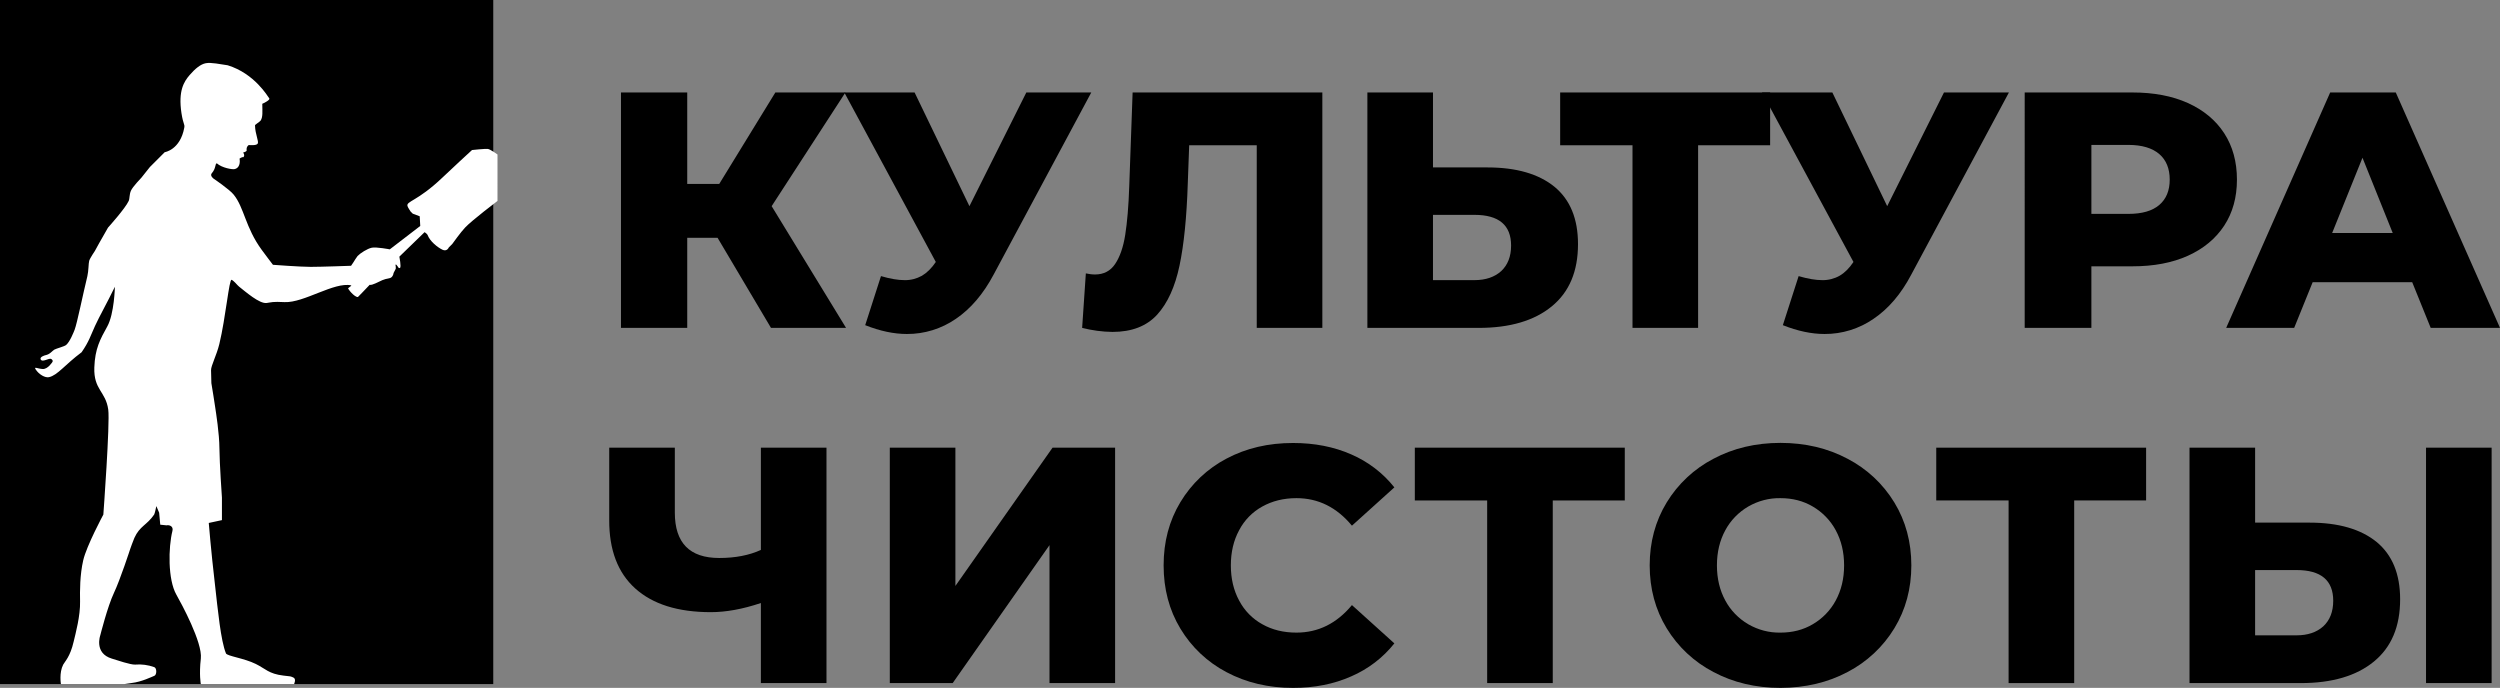
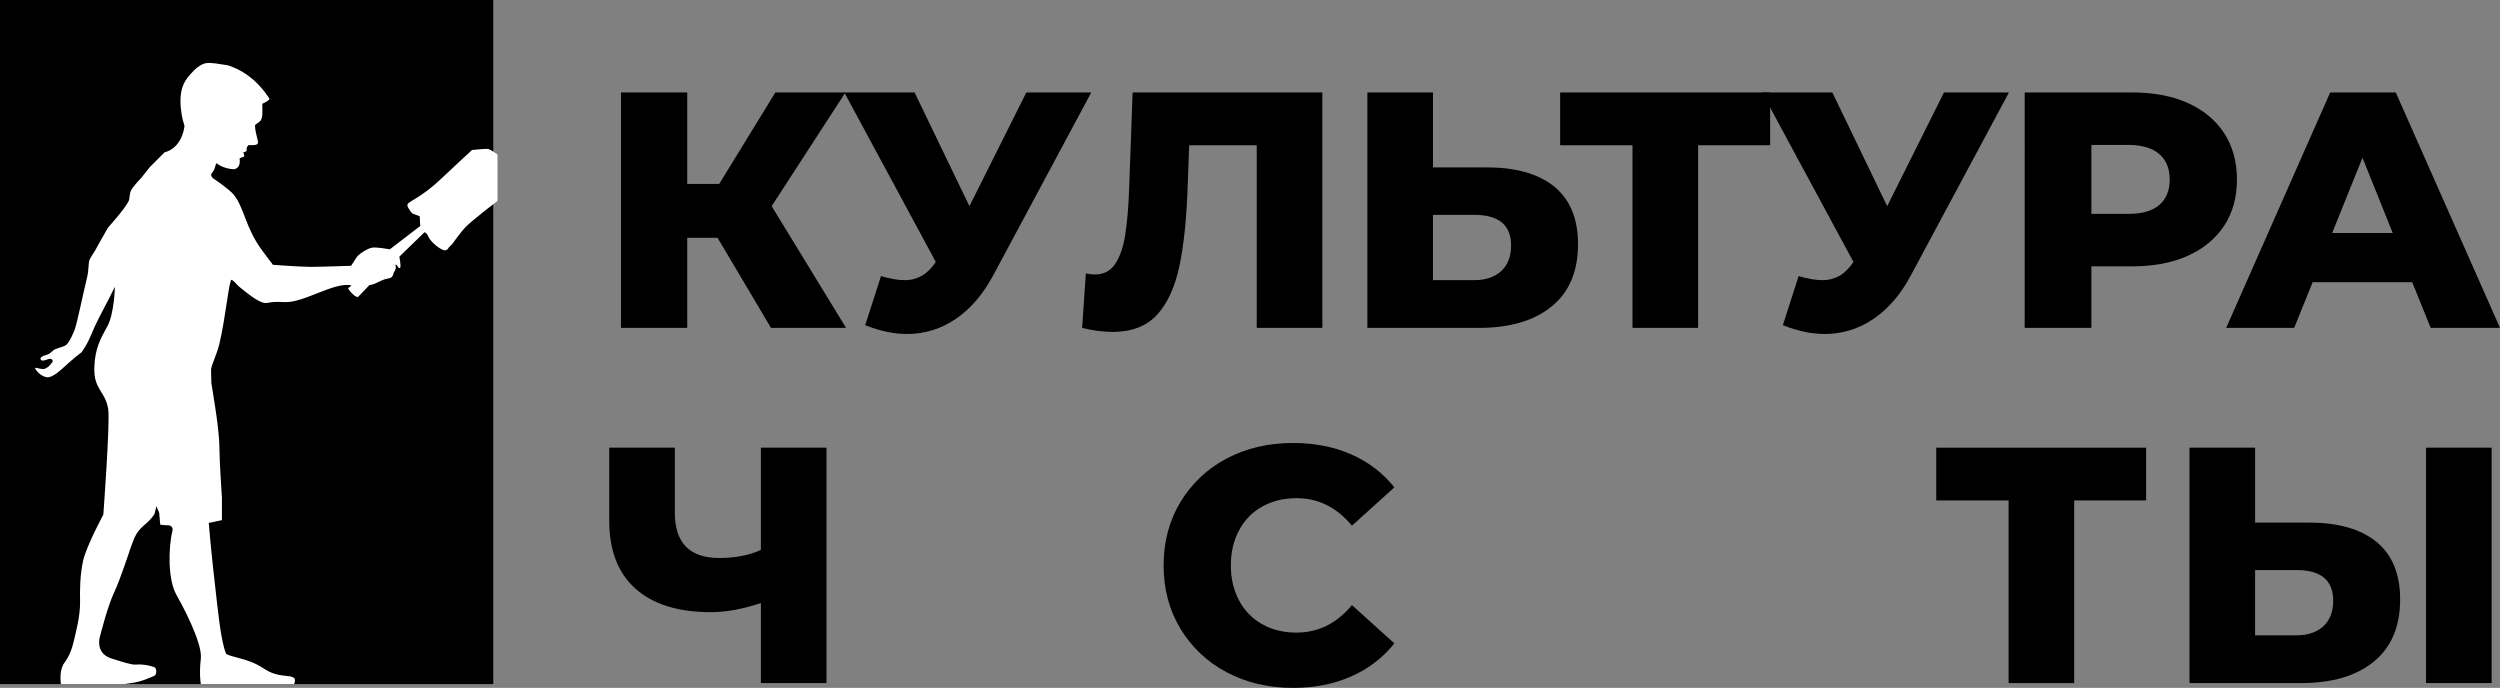
<svg xmlns="http://www.w3.org/2000/svg" version="1.1" id="Layer_1" x="0px" y="0px" viewBox="0 0 2298 632.3" style="enable-background:new 0 0 2298 632.3;" xml:space="preserve">
  <rect x="0" y="0" width="2298" height="632.3" fill="#808080" stroke="none" />
  <style type="text/css"> .st0{fill-rule:evenodd;clip-rule:evenodd;fill:#FFFFFF;} </style>
  <title>Asset 1</title>
  <g id="Layer_1-2">
    <rect width="453.4" height="628.8" />
    <path class="st0" d="M151.4,139.9l-13.6,13.6l-7.8,9.8c0,0-8.2,8.5-9.7,12.1s-1,7.1-2,9.3c-3.2,7-19,24.5-19,24.5l-8.2,14.4 l-3.9,7.1c0,0-4.5,6.6-5.2,9s-0.5,9.1-1.7,14.2c-3.8,15.4-9.4,43.2-11.7,49.2c-0.9,2.3-4.3,11-7.8,14c-1.9,1.5-9,3.2-10.9,4.3 s-3.9,4.3-8.1,5.1c-1,0.2-5.2,1.6-4.5,3.6c1.3,3.7,7.7-1.4,9.8-0.1s1.1,2.7,1.1,2.7s-4.2,6.8-9,6.5s-8.3-2.6-6.4,0.4 c3,4.6,8.7,7.9,12.2,7.1c7.9-1.7,14.7-11.5,30-22.9c6.8-9.8,8.2-15.1,12.3-24.1s11.1-21.2,18.3-36.1c0,0-0.5,24.8-7,36.5 s-11.3,20.4-11.9,37.7c-0.7,20.6,10.5,21.9,12.8,38.7C101.2,388.9,95,473,95,473s-15.4,28.6-18.5,42c-3.1,13.4-3.1,28.3-2.9,37.8 c0.3,13.3-4.1,29.4-5.9,37c-3.2,14-8.2,18.4-9.6,21.1c-3.9,7.5-2.1,17.9-2.1,17.9h58.4l6.7-1c9-1,18.5-5.7,20.8-6.6s2.4-7.2-0.2-8 c-5.6-2-11.6-2.8-17.5-2.3c-4.2,0.2-16.2-3.9-21.4-5.5c-16.6-5-10.6-21.5-10.6-21.5s6.7-26.6,12.5-38.8s15-40.5,15-40.5 s2.7-7.7,3.8-10.1c5-11.1,11.4-11.6,18.2-21.5c0.6-0.8,2-7.8,2-7.8l2.6,6.1l1,11l5.8,0.6c2.5-0.6,6.5,0.8,5.4,5.1 c-3.8,15.2-4.3,44.7,3.6,58.6c4.4,7.8,24.2,44,22.5,58.8s0,23.4,0,23.4h85.7c0,0,2.4-4.8-0.8-6.1s-1.6-0.8-9-1.7 c-13.5-1.6-16.6-6.4-25.4-10.7c-10.7-5.3-26.3-7.2-27.4-9.7c-4.8-11.8-7.4-39.4-10.2-64.1c-3.5-29.8-5.6-55.8-5.6-55.8l12.1-2.6 v-20.7c0,0-2.2-31.3-2.3-45.2s-3.1-32.5-3.9-37.9s-1.6-10.4-1.6-10.4l-1.9-11.7c0,0-0.2-7.8-0.3-11.9s5.1-13.7,7.6-24 c5.9-24.4,9-60.1,11.3-59.1s5.3,5.1,6.9,6.3c6,4.7,18.7,15.9,25.3,15c4.6-0.6,5.2-1.4,16.5-0.8c17.8,0.8,45.6-18.8,61.2-15.4 c0.7,0.1-1.9,2-2.7,2.5s6,8.7,8.9,8.2c-1.7,1.8,10.4-10.6,10.8-11.2c2.4,0.6,7.5-2.5,11.7-4.3s6.7-1.2,8.4-2.7s1.9-3.9,1.9-3.9 l2-3.9v-1.9c0,0-0.5-1.8,0-2s1.4,1.5,1.9,2s0.7,1.9,2,1.1s-0.6-10.3-0.6-10.3l23.2-22.5c0,0,2.4,1.6,2.7,2.5 c2.2,6,9.3,11.5,13.6,13.6s5.9-2,5.9-2l3.2-3.2c0,0,8-11.2,11.9-15.2c6.2-6.6,29.7-24.4,29.7-24.4V142c0,0-6.5-4.8-8.9-5.1 s-14.5,1-14.5,1s-20.6,18.9-27.3,25.4c-23.2,22.1-33.5,21.5-32,26.2c0.3,1.2,2.8,4.9,2.8,4.9l2,2l6.4,2.4l0.5,8.9l-28,21.5 c0,0-12.5-2.4-16.6-1.5s-10.4,4.9-13,7.6c-1.4,1.9-2.7,3.9-3.9,5.9l-2.1,3.1c0,0-27.4,1-37.1,1s-34.7-1.9-34.7-1.9 s-7.8-10.2-10.3-13.7c-15.1-20.6-16.1-38.9-25.8-50.8c-3.8-4.8-18.6-14.8-18.6-14.8s-3.5-2.6-1.5-4.9c4-4.5,2.8-8.7,4.6-9.1 c4.7,4.3,14.6,5.9,16.5,5.3c6.1-1.6,4.4-9.6,4.4-9.6s2.2-1.7,3.5-1.3c1.8-1.7-0.2-4.3-0.2-4.3s2.7-0.7,3.1-1.5s-0.1-1,0.1-2.1 c0.1-1.3,0.9-2.6,2-3.3c0,0,7,0.8,8.2-1.3s-2.3-8.5-2.5-16.7c-0.1-0.8,4.2-3.1,5.2-4.5c2.1-3.2,1.6-8,1.5-15.4c0,0,7.7-3.4,6.4-5 S234.2,67.7,209.3,60c-6.9-1-15.3-2.8-20.1-1.9S179.5,63,174.3,69s-10.6,14.5-7.5,35c1.7,10.9,3.2,9.9,2.6,13.3 C165.7,137.8,151.4,139.9,151.4,139.9z" />
    <g>
      <path d="M659.6,218.6h-27.9v82.8h-60.9V85h60.9v84.1h29.4L712.7,85h64.4l-67.8,104.5l68.4,111.9h-69L659.6,218.6z" />
      <path d="M1003.1,85l-89.7,167.3c-9.5,17.9-21.1,31.5-34.8,40.8c-13.2,9.1-28.9,14-45,13.9c-11.9,0-24.7-2.7-38.3-8.1l14.5-45.1 c8.5,2.5,15.7,3.7,21.7,3.7c5.6,0.1,11-1.3,15.9-4c4.6-2.7,8.9-6.9,12.8-12.7L776.1,85h64.6l50.4,104.5L943.4,85H1003.1z" />
      <path d="M1215.5,85v216.4h-60.3V133.5h-62.1l-1.3,35.3c-1,30.9-3.5,56-7.6,75.4s-10.9,34.4-20.5,45c-9.7,10.6-23.4,15.9-41.1,15.9 c-9.4-0.1-18.8-1.4-27.9-3.7l3.4-50.1c2.8,0.6,5.6,1,8.4,1c8,0,14.2-3.2,18.5-9.6c4.3-6.4,7.5-15.3,9.3-26.8s3.1-26.3,3.7-44.7 l3.1-86.2L1215.5,85z" />
      <path d="M1428.9,171.7c14.4,11.9,21.6,29.4,21.6,52.7c0,25-8,44-24.1,57.2s-38.5,19.8-67.1,19.8h-102.4V85h60.3v68.9h50.1 C1393.9,153.9,1414.4,159.9,1428.9,171.7z M1379.9,249.2c6-5.6,9.1-13.4,9.1-23.5c0-18.8-11.3-28.2-33.7-28.2h-38.1v60h38.1 C1365.6,257.5,1373.8,254.7,1379.9,249.2z" />
      <path d="M1627.1,133.5h-66.2v167.9h-60.3V133.5h-66.5V85h193V133.5z" />
      <path d="M1846.6,85l-89.7,167.3c-9.4,17.9-21,31.5-34.8,40.8c-13.2,9.1-28.9,14-45,13.9c-11.9,0-24.7-2.7-38.3-8.1l14.5-45.1 c8.5,2.5,15.7,3.7,21.7,3.7c5.6,0.1,11.1-1.3,15.9-4c4.7-2.7,8.9-6.9,12.8-12.7L1619.6,85h64.7l50.4,104.5L1786.9,85H1846.6z" />
      <path d="M2011.1,94.7c14.4,6.5,25.6,15.8,33.4,27.8s11.7,26.3,11.7,42.6s-3.9,30.4-11.7,42.3s-19,21.2-33.4,27.7s-31.4,9.7-51,9.7 h-37.7v56.6h-61.3V85h99C1979.7,85,1996.7,88.2,2011.1,94.7z M1984.8,188.4c6.4-5.5,9.6-13.2,9.6-23.3s-3.2-18-9.6-23.5 s-15.9-8.4-28.4-8.4h-34v63.4h34C1968.9,196.6,1978.4,193.9,1984.8,188.4L1984.8,188.4z" />
      <path d="M2217.3,259.4h-91.5l-17,42h-62.5L2141.9,85h60.3l95.8,216.4h-63.7L2217.3,259.4z M2199.4,214.2l-27.8-69.2l-27.9,69.2 H2199.4z" />
    </g>
    <g>
      <path d="M759.7,411.5v216.4h-60.3v-73.6c-16.7,5.6-32,8.4-46,8.4c-30.3,0-53.4-7.3-69.5-21.8s-24-35.5-23.9-62.9v-66.5h60.3v59.7 c0,27.8,13.6,41.7,40.8,41.7c14.8,0,27.6-2.5,38.3-7.4v-94L759.7,411.5z" />
-       <path d="M817.9,411.5h60.3v127.1l89.3-127.1h57.5v216.4h-60.3V501.1l-89,126.8h-57.8V411.5z" />
      <path d="M1127.5,617.9c-17.6-9.2-32.3-23.1-42.5-40.1c-10.3-17.1-15.4-36.4-15.4-58.1s5.1-41,15.4-58.1 c10.2-17,24.9-30.9,42.5-40.1c18.1-9.6,38.4-14.3,61.1-14.3c19.8,0,37.6,3.5,53.5,10.5c15.5,6.7,29.1,17.1,39.6,30.3l-39,35.2 c-14-16.9-31-25.3-51-25.3c-11.8,0-22.2,2.6-31.4,7.7c-9.1,5-16.5,12.6-21.3,21.8c-5.1,9.4-7.6,20.2-7.6,32.3s2.5,22.9,7.6,32.3 c4.8,9.2,12.2,16.8,21.3,21.8c9.2,5.2,19.6,7.7,31.4,7.7c20,0,37-8.4,51-25.3l39,35.2c-10.5,13.2-24.1,23.6-39.6,30.3 c-15.9,7.1-33.7,10.6-53.5,10.6C1165.9,632.3,1145.6,627.5,1127.5,617.9z" />
-       <path d="M1493.5,460h-66.2v167.9H1367V460h-66.5v-48.5h193V460z" />
-       <path d="M1575,617.7c-17.7-9.2-32.6-23.1-43-40.2c-10.4-17.1-15.6-36.4-15.6-57.8c0-21.4,5.2-40.7,15.6-57.8 c10.4-17.1,25.3-31,43-40.2c18.2-9.7,38.8-14.6,61.6-14.6s43.5,4.9,61.7,14.6c17.7,9.2,32.6,23.1,43,40.2 c10.4,17.1,15.6,36.4,15.6,57.8c0,21.4-5.2,40.7-15.6,57.8c-10.4,17.1-25.3,31-43,40.2c-18.2,9.7-38.8,14.5-61.7,14.6 C1613.8,632.3,1593.2,627.4,1575,617.7z M1666.3,573.8c8.9-5.2,16.2-12.7,21.1-21.8c5.1-9.4,7.7-20.1,7.7-32.3s-2.6-22.9-7.7-32.3 c-4.9-9.1-12.2-16.6-21.1-21.8c-8.8-5.2-18.7-7.7-29.7-7.7c-10.4-0.2-20.6,2.5-29.6,7.7c-8.9,5.2-16.2,12.7-21.1,21.8 c-5.1,9.4-7.7,20.1-7.7,32.3c0,12.2,2.6,22.9,7.7,32.3c4.9,9.1,12.2,16.6,21.1,21.8c9,5.2,19.2,7.9,29.6,7.7 C1647.6,581.5,1657.5,579,1666.3,573.8z" />
      <path d="M1972.7,460h-66.1v167.9h-60.3V460h-66.5v-48.5h192.9V460z" />
      <path d="M2184.6,498.2c14.4,11.9,21.6,29.4,21.6,52.7c0,25-8,44-24.1,57.2s-38.5,19.8-67.1,19.8h-102.4V411.5h60.3v68.9h50.1 C2149.6,480.4,2170.1,486.4,2184.6,498.2z M2135.6,575.7c6-5.6,9.1-13.4,9.1-23.5c0-18.8-11.3-28.2-33.7-28.2h-38.1v60h38.1 C2121.3,584,2129.5,581.2,2135.6,575.7z M2230,411.5h60.3v216.4H2230V411.5z" />
    </g>
  </g>
</svg>